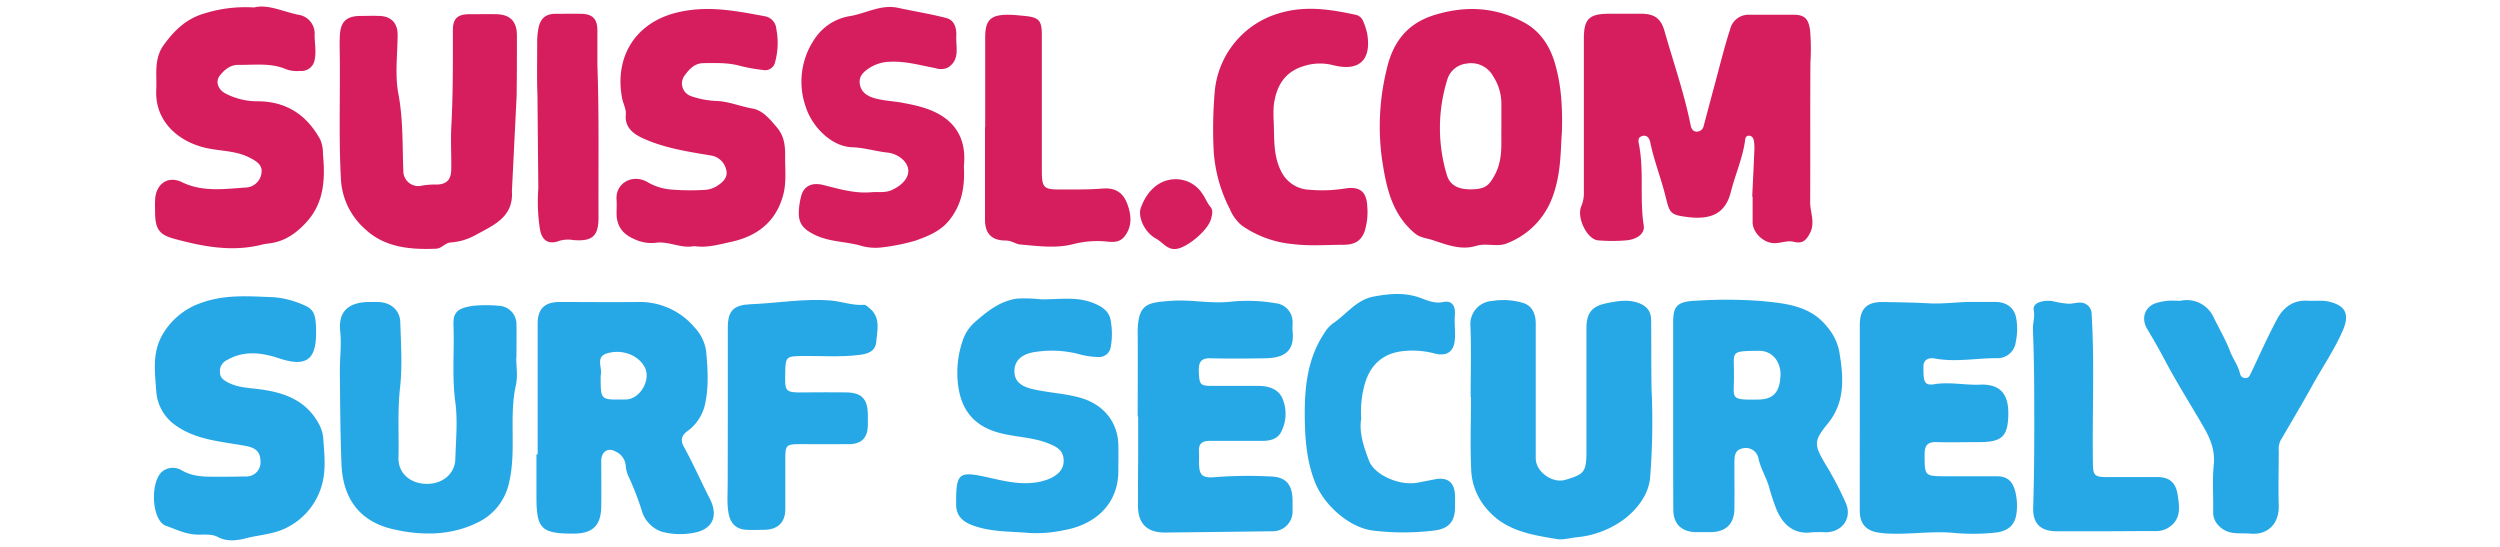
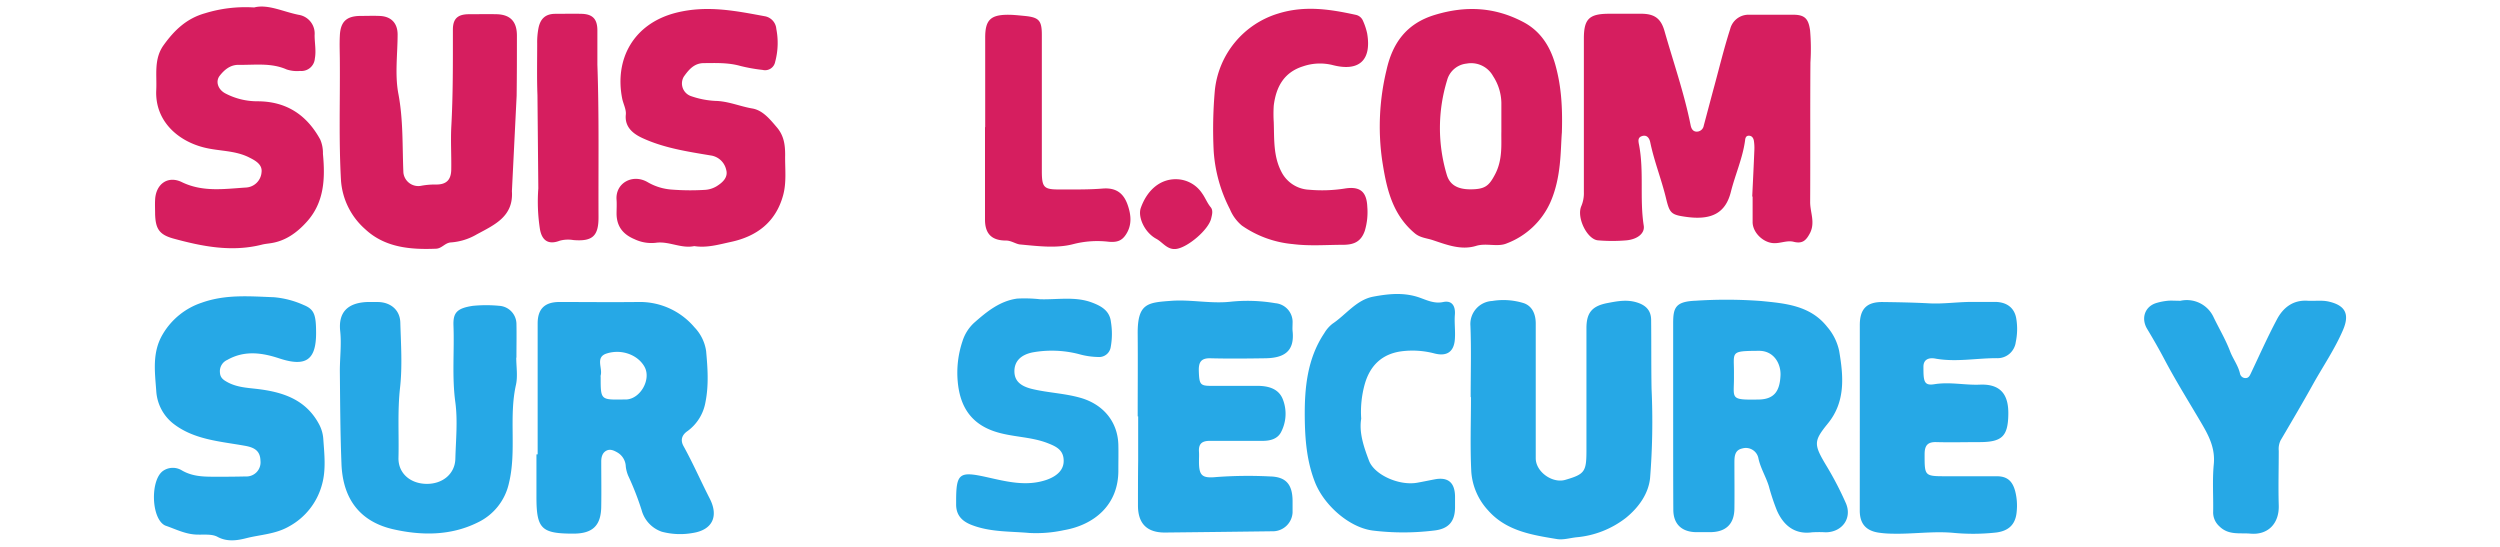
<svg xmlns="http://www.w3.org/2000/svg" id="Capa_1" data-name="Capa 1" viewBox="0 0 640 140">
  <path d="M131.05,48.93c.44,6.5-4.44,8.61-9,11.07a15.22,15.22,0,0,1-6.6,2.06c-1.53.08-2.31,1.55-3.83,1.61-6.6.27-13.1-.3-18.13-5a18.35,18.35,0,0,1-6.19-12.38C86.72,36.19,87.07,26,87,15.89c0-2.25-.12-4.51,0-6.75.15-3.53,1.65-5,5.13-5.06,1.66,0,3.33-.07,5,0,2.92.08,4.63,1.76,4.66,4.69,0,5.08-.74,10.31.19,15.22,1.28,6.75,1,13.46,1.29,20.2a3.84,3.84,0,0,0,4.7,3.34,19.44,19.44,0,0,1,3.72-.29c2.56,0,3.78-1.17,3.83-3.81.06-3.59-.16-7.18,0-10.75.47-8.37.42-16.73.42-25.1,0-2.82,1.25-3.94,4.14-3.94,2.34,0,4.67-.05,7,0,3.49.07,5.22,1.81,5.25,5.38,0,5.16,0,10.33-.07,15.5Z" style="fill:#d61e5f" />
  <path d="M137.81,48.23a45.82,45.82,0,0,0,.41,10.4c.51,3,2.22,4.09,5.05,3a8,8,0,0,1,3.46-.18c4.93.42,6.52-1,6.49-5.9-.06-13,.17-26-.29-39,0-2.92,0-5.83,0-8.74s-1.18-4.18-4-4.27c-2.25-.06-4.51,0-6.76,0-2.49,0-3.81,1.21-4.31,3.61a19,19,0,0,0-.34,4c0,4.42-.1,8.84.07,13.25Z" style="fill:#d61e5f" />
  <path d="M448.57,50.31c.19-4,.39-8,.55-12a12,12,0,0,0-.12-2.24c-.11-.69-.48-1.31-1.26-1.33s-.95.61-1,1.21c-.62,4.55-2.53,8.76-3.64,13.18-1.33,5.29-4.78,7.3-11.37,6.4-4-.54-4.3-.95-5.26-4.9-1.16-4.77-3-9.34-4-14.17-.21-1.07-.84-2-2.06-1.64s-1,1.31-.81,2.28c1.3,6.84.12,13.82,1.2,20.68.3,1.93-1.57,3.48-4.45,3.75a42.69,42.69,0,0,1-7.24,0c-2.78-.2-5.58-5.84-4.29-8.77a8.49,8.49,0,0,0,.65-3.6q0-19.65,0-39.28c0-5,1.33-6.34,6.39-6.36,2.83,0,5.67,0,8.51,0,3.26.06,4.86,1.29,5.75,4.45,2.28,8,5.05,15.92,6.69,24.13.19.9.62,1.62,1.61,1.6a1.82,1.82,0,0,0,1.74-1.53c.93-3.46,1.83-6.92,2.77-10.37,1.3-4.8,2.48-9.65,4-14.38a4.83,4.83,0,0,1,4.83-3.65c3.75,0,7.51,0,11.26,0,3,0,3.94,1,4.36,4a55,55,0,0,1,.09,8.22c-.09,11.92,0,23.85-.07,35.77,0,2.6,1.31,5.13,0,7.83-1,1.93-1.94,2.89-4.22,2.31-1.75-.45-3.52.51-5.36.33-2.65-.26-5.21-2.85-5.15-5.48,0-1.09,0-2.17,0-3.26V50.31Z" style="fill:#d61e5f" />
  <path d="M137.64,116.31q0-16.75,0-33.5c0-3.72,1.79-5.49,5.57-5.5,6.76,0,13.51.08,20.27,0a18.29,18.29,0,0,1,14.29,6.47,11.06,11.06,0,0,1,3,6.11c.39,4.31.7,8.67-.16,13a11.63,11.63,0,0,1-4.57,7.44c-1.49,1-1.91,2.33-1.06,3.87,2.43,4.39,4.44,9,6.72,13.45s.76,8-4.35,8.79a18.22,18.22,0,0,1-7.93-.32,8.06,8.06,0,0,1-5.17-5.55,73.59,73.59,0,0,0-3.43-8.78,8.76,8.76,0,0,1-.62-2.36,4.32,4.32,0,0,0-2-3.51c-1-.6-2-1.07-3-.53s-1.29,1.64-1.28,2.79c0,3.75.06,7.5,0,11.26,0,5.06-2.12,7.15-7.09,7.17-8.27,0-9.51-1.21-9.5-9.52,0-3.59,0-7.18,0-10.76Zm16.13-19.72c0,5.77,0,5.77,5.78,5.68h.75c3.63-.15,6.45-5.12,4.72-8.33-1.63-3-5.76-4.69-9.7-3.45-3,.94-1,3.73-1.55,5.62A2,2,0,0,0,153.77,96.59Z" style="fill:#26a8e6" />
  <path d="M376.49,101.68c0-6.08.18-12.17-.06-18.25A5.91,5.91,0,0,1,382,77.05a17.51,17.51,0,0,1,8.15.58c2.24.82,3.05,3,3,5.45,0,7.34,0,14.67,0,22,0,4.08,0,8.17,0,12.25,0,3.44,4.25,6.49,7.58,5.51,4.9-1.43,5.39-2.07,5.4-7.33q0-15.76,0-31.51c0-4,1.49-5.67,5.38-6.42,2.46-.47,4.87-.94,7.39-.2,2.33.68,3.76,2,3.79,4.49.07,5.9,0,11.8.11,17.7a182.81,182.81,0,0,1-.38,22.82c-.41,4-2.9,7.5-6.16,10.16a24.06,24.06,0,0,1-12.75,5c-1.65.19-3.36.71-4.94.45-6.44-1.06-13-2.08-17.64-7.37a16.24,16.24,0,0,1-4.27-9.74c-.33-6.4-.09-12.83-.09-19.25Z" style="fill:#26a8e6" />
  <path d="M428.33,106.53c0-7.92,0-15.84,0-23.76,0-4,.56-5.59,5.82-5.79a119.87,119.87,0,0,1,16.74.08c6.11.61,12.52,1.11,16.86,6.6a13.81,13.81,0,0,1,3.07,6.15c1.11,6.48,1.68,13-2.87,18.58-3.74,4.62-3.7,5.35-.21,11.14a84.86,84.86,0,0,1,4.78,9.23c1.7,3.83-.87,7.46-5.12,7.51a29.14,29.14,0,0,0-3.5,0c-4.56.63-7.38-1.9-9-5.56a54.66,54.66,0,0,1-2.08-6.26c-.74-2.39-2.08-4.52-2.64-7a3.28,3.28,0,0,0-4.17-2.64c-2,.43-2,2.16-2,3.78,0,3.83.05,7.66,0,11.5,0,4-2.13,6.12-6.19,6.14-1.25,0-2.5,0-3.75,0-3.65-.11-5.69-2.15-5.7-5.74C428.32,122.53,428.34,114.53,428.33,106.53Zm15.56-10.47c.11,6-1.44,6.36,6.36,6.22,4.18-.08,5.38-2.42,5.56-6.18.13-3-1.7-6.32-5.54-6.29C442.56,89.86,444,90,443.89,96.06Z" style="fill:#26a8e6" />
  <path d="M80.92,85.25c0,7-2.7,8.72-9.45,6.49-4.35-1.44-8.88-2.11-13.27.39a3.17,3.17,0,0,0-1.9,3.17c.06,1.45.91,2,2.16,2.66,2.31,1.17,4.71,1.31,7.19,1.59,6.54.76,12.55,2.59,16,9a9.26,9.26,0,0,1,1.11,3.77c.27,3.9.74,7.89-.32,11.69A17.29,17.29,0,0,1,74,134.76c-3.48,2-7.29,2.09-10.89,3-2.05.52-4.82,1.09-7.41-.32-1.67-.91-4.06-.41-6.13-.64-2.56-.27-4.76-1.39-7.1-2.2a1.85,1.85,0,0,1-.45-.21c-3.39-2.08-3.52-11.8-.15-13.93a4.41,4.41,0,0,1,4.55-.12c2.52,1.52,5.18,1.69,7.94,1.7s5.67,0,8.5-.07a3.61,3.61,0,0,0,3.82-4c-.06-2.47-1.42-3.39-3.92-3.84-6.38-1.15-13.11-1.53-18.46-5.73A11.51,11.51,0,0,1,40,100.06c-.37-5-1.08-9.94,1.7-14.56a18.24,18.24,0,0,1,9.92-8c6.12-2.2,12.31-1.64,18.5-1.41a23.45,23.45,0,0,1,7.64,2C80.48,79.2,80.91,80.61,80.92,85.25Z" style="fill:#26a8e6" />
-   <path d="M476.11,106.71q0-11.76,0-23.51c0-4.11,1.76-5.94,5.92-5.88,4,.05,8,.13,11.92.34,3.47.18,7.1-.35,10.66-.37,2.09,0,4.18,0,6.26,0,2.91.07,4.86,1.54,5.3,4.3a16.17,16.17,0,0,1-.14,6,4.7,4.7,0,0,1-4.93,4.1c-5.24,0-10.46,1.06-15.7.1-1.61-.29-3,.21-3,2.08,0,3.66.08,4.93,2.79,4.49,4-.64,7.79.27,11.67.11,6-.25,7.33,3.38,7.27,7.57-.08,5.75-1.68,7.14-7.45,7.14-3.64,0-7.28.1-10.91,0-2.34-.09-3.07.9-3.07,3.1,0,5.65-.06,5.64,5.7,5.64,4.26,0,8.51,0,12.76,0,2.7,0,4.05,1.24,4.74,3.87a15,15,0,0,1,.37,5.21c-.27,3.21-2,4.9-5.21,5.32a53.94,53.94,0,0,1-11.22.07c-5.16-.43-10.32.37-15.48.23a25.12,25.12,0,0,1-3.48-.27c-3.21-.51-4.76-2.29-4.78-5.58C476.08,122.72,476.11,114.72,476.11,106.71Z" style="fill:#26a8e6" />
+   <path d="M476.11,106.71q0-11.76,0-23.51c0-4.11,1.76-5.94,5.92-5.88,4,.05,8,.13,11.92.34,3.47.18,7.1-.35,10.66-.37,2.09,0,4.18,0,6.26,0,2.91.07,4.86,1.54,5.3,4.3a16.17,16.17,0,0,1-.14,6,4.7,4.7,0,0,1-4.93,4.1c-5.24,0-10.46,1.06-15.7.1-1.61-.29-3,.21-3,2.08,0,3.66.08,4.93,2.79,4.49,4-.64,7.79.27,11.67.11,6-.25,7.33,3.38,7.27,7.57-.08,5.75-1.68,7.14-7.45,7.14-3.64,0-7.28.1-10.91,0-2.34-.09-3.07.9-3.07,3.1,0,5.65-.06,5.64,5.7,5.64,4.26,0,8.51,0,12.76,0,2.7,0,4.05,1.24,4.74,3.87a15,15,0,0,1,.37,5.21c-.27,3.21-2,4.9-5.21,5.32a53.94,53.94,0,0,1-11.22.07c-5.16-.43-10.32.37-15.48.23a25.12,25.12,0,0,1-3.48-.27c-3.21-.51-4.76-2.29-4.78-5.58Z" style="fill:#26a8e6" />
  <path d="M399.84,33.91c-.37,4.55-.09,11.5-3,18a20,20,0,0,1-11.12,10.4c-2.37,1-5.21-.17-7.85.64-3.84,1.17-7.51-.29-11.09-1.48-1.53-.51-3.2-.58-4.6-1.75-5.87-4.93-7.27-11.67-8.36-18.76a61.5,61.5,0,0,1,1.12-23C356.48,11,360.06,6,367.36,3.8c7.92-2.4,15.35-2,22.64,1.86,4.44,2.34,6.89,6.34,8.15,10.85C399.51,21.39,400.07,26.48,399.84,33.91Zm-15.49-.16c0-3.11,0-5.27,0-7.44a12.9,12.9,0,0,0-2.12-6.82,6.41,6.41,0,0,0-6.78-3.21,5.78,5.78,0,0,0-5,4.29,41.67,41.67,0,0,0-.1,24.08c.76,2.72,2.85,3.8,6,3.82,3.75,0,4.79-.82,6.32-3.71C384.75,40.92,384.28,36.85,384.35,33.75Z" style="fill:#d61e5f" />
  <path d="M65.06,1.91C68.59,1,72.45,3,76.49,3.8A4.84,4.84,0,0,1,80.54,9c0,2,.43,4,.06,6a3.45,3.45,0,0,1-3.78,3.16,8.53,8.53,0,0,1-3.44-.38c-4-1.77-8.2-1.11-12.33-1.18-2.12,0-3.6,1.26-4.79,2.77s-.41,3.6,1.46,4.56a17.58,17.58,0,0,0,8.16,2c7.36,0,12.61,3.42,16.1,9.79a8.6,8.6,0,0,1,.69,3.64c.59,6.25.39,12.38-4.11,17.39-2.51,2.8-5.52,5-9.4,5.53-.66.1-1.33.16-2,.32-7.77,2-15.33.51-22.81-1.54-3.58-1-4.52-2.5-4.64-6.19,0-1.24-.07-2.5,0-3.75.19-4,3.25-6.24,6.83-4.5,5.38,2.61,10.89,1.74,16.41,1.39a4.22,4.22,0,0,0,4-3.85c.27-1.88-1.26-2.91-3-3.77C60.2,38.42,56,38.75,52.09,37.72,45.4,36,39.63,30.87,40,23.06c.19-3.93-.67-8,1.93-11.56,2.73-3.78,5.83-6.78,10.57-8.11A35.06,35.06,0,0,1,65.06,1.91Z" style="fill:#d61e5f" />
  <path d="M291.25,106.59c0-7,.06-14,0-21-.09-8,2.52-8.13,8.59-8.58,5-.37,10,.76,15,.25a42.08,42.08,0,0,1,11.65.36,4.83,4.83,0,0,1,4.41,5.1c0,.66-.06,1.34,0,2,.58,5.31-2.26,6.93-7,7s-9.34.12-14,0c-2.59-.08-3.08,1.17-3,3.38.12,3.23.35,3.67,3,3.68q6,0,12,0c2.76,0,5.39.7,6.47,3.36a10.12,10.12,0,0,1-.42,8.48c-.9,1.76-2.78,2.24-4.73,2.24-4.51,0-9,0-13.51,0-2.09,0-2.91.82-2.77,2.82.05.83,0,1.67,0,2.5,0,3.6.8,4.3,4.47,3.94a110.53,110.53,0,0,1,13.74-.15c4.09.1,5.71,2.06,5.75,6.25,0,1,0,2,0,3a5.08,5.08,0,0,1-4.76,4.78q-14,.18-27.95.33c-4.58,0-6.87-2.3-6.87-6.92,0-3.84,0-7.67.05-11.51V106.59Z" style="fill:#26a8e6" />
  <path d="M177.73,63c-3.33.71-6.49-1.32-9.82-.85a10,10,0,0,1-5.48-.92c-3-1.26-4.58-3.33-4.59-6.57,0-1.16.08-2.34,0-3.49-.36-4.3,4.13-6.81,8-4.51a14.19,14.19,0,0,0,6.07,1.87,61.66,61.66,0,0,0,8.49.08,6.53,6.53,0,0,0,3.07-.94c1.5-.94,3-2.26,2.43-4.23a4.73,4.73,0,0,0-4-3.65c-6-1-12-1.92-17.47-4.46-2.15-1-4.57-2.67-4.22-6,.14-1.32-.65-2.72-.93-4.1-2-10.11,2.9-19.26,13.93-22,7.84-1.93,15.07-.46,22.53.92a3.58,3.58,0,0,1,3,3.27,18.6,18.6,0,0,1-.3,8.42,2.62,2.62,0,0,1-3.2,2.06,42.75,42.75,0,0,1-5.64-1c-3.11-.89-6.26-.77-9.42-.74-2.51,0-3.91,1.75-5.13,3.47A3.43,3.43,0,0,0,177,24.64a22.14,22.14,0,0,0,6.09,1.19c3.31.05,6.31,1.4,9.49,1.94,2.67.45,4.52,2.74,6.32,4.86S201,37.11,201,39.7c-.07,3.48.42,7-.56,10.43-1.9,6.77-6.73,10.36-13.23,11.78C184.12,62.57,181,63.52,177.73,63Z" style="fill:#d61e5f" />
  <path d="M132.16,91.54c0,2.33.42,4.76-.08,7-1.86,8.32.22,16.88-1.8,25.18a14.6,14.6,0,0,1-8.09,10.08c-6.88,3.38-14.3,3.32-21.48,1.7-8-1.81-12.91-7.18-13.29-16.68-.32-8-.34-15.91-.42-23.87,0-3.39.45-6.75.09-10.19-.51-4.81,1.91-7.2,6.8-7.44,1,0,2,0,3,0,3.17.1,5.5,2.08,5.59,5.22.16,5.58.55,11.22-.07,16.73-.67,6-.25,12-.4,17.91-.1,3.91,2.95,6.62,7.13,6.69s7.33-2.58,7.43-6.41c.13-4.82.63-9.72,0-14.46-.9-6.57-.23-13.09-.48-19.62-.12-3.25.77-4.47,5-5.09a35.29,35.29,0,0,1,6.74,0,4.7,4.7,0,0,1,4.38,4.54c.06,2.92,0,5.83,0,8.75Z" style="fill:#26a8e6" />
-   <path d="M246.75,42.53c.29,5.27-.51,9.77-3.66,13.76-2.29,2.9-5.52,4.16-8.72,5.31a52,52,0,0,1-8.5,1.72,13.55,13.55,0,0,1-5.89-.53c-3.82-1-7.88-.89-11.55-2.75-2.78-1.4-4.05-2.79-3.93-5.87a18,18,0,0,1,.66-4.18c.71-2.4,2.74-3.36,5.65-2.62,4,1,8,2.22,12.28,1.84,1.73-.16,3.48.22,5.18-.55,2.79-1.25,4.46-3.24,4.24-5.26s-2.49-4-5.25-4.33c-3.06-.32-6-1.28-9.1-1.37-5.2-.15-10.21-5.15-11.85-10.23A19.42,19.42,0,0,1,208.6,9.88a13.34,13.34,0,0,1,9.2-5.79c4-.73,7.75-3,12.08-2.09,4.12.9,8.31,1.55,12.39,2.62,2.16.57,2.63,2.66,2.54,4.67-.12,2.8,1,6-2.13,8a4.22,4.22,0,0,1-3.15.17c-3.92-.74-7.78-1.87-11.83-1.64a10,10,0,0,0-4.95,1.47c-1.65,1.05-3,2.17-2.61,4.36s2.23,3.1,4.05,3.57c2.24.59,4.61.67,6.89,1.1,3.43.64,6.88,1.39,9.87,3.25C245.91,32.63,247.3,37.4,246.75,42.53Z" style="fill:#d61e5f" />
  <path d="M558.19,77a7.55,7.55,0,0,1,8.39,4c1.43,3,3.14,5.83,4.32,8.93.73,1.93,2.05,3.6,2.53,5.66a1.43,1.43,0,0,0,1.42,1.2c.81,0,1.08-.61,1.38-1.24,2.19-4.61,4.27-9.29,6.67-13.8,1.59-3,4.12-5,7.84-4.76,1.82.11,3.66-.2,5.48.23,4.28,1,5.3,3.29,3.58,7.28-2.07,4.81-5,9.11-7.55,13.65-2.72,4.91-5.57,9.73-8.41,14.57a5,5,0,0,0-.48,2.66c0,4.67-.14,9.34,0,14s-2.77,7.63-7.25,7.23c-2.76-.24-5.64.47-8-1.92a4.76,4.76,0,0,1-1.54-3.71c.07-4-.23-8.12.16-12.14.37-3.84-1.06-6.89-2.87-10-3.28-5.62-6.75-11.12-9.79-16.89-1.38-2.62-2.88-5.22-4.41-7.77-1.62-2.72-.57-5.78,2.46-6.64a15.42,15.42,0,0,1,2.69-.53C555.76,76.9,556.68,77,558.19,77Z" style="fill:#26a8e6" />
  <path d="M263.51,136.44c-5-.45-10.14-.18-15-2.14-2.43-1-3.78-2.6-3.74-5.27,0-.25,0-.5,0-.75,0-7.14.83-7.68,7.75-6.15,5.08,1.13,10.23,2.51,15.48.68,2.78-1,4.32-2.64,4.3-4.83,0-2.78-1.88-3.68-4.16-4.56-4.4-1.69-9.14-1.49-13.61-3-6.64-2.26-8.85-7.22-9.35-12.72a25.28,25.28,0,0,1,1.21-10.33,10.78,10.78,0,0,1,3-4.75c3.2-2.82,6.55-5.57,11-6.18a36.06,36.06,0,0,1,5.88.17c4.42.13,9-.77,13.25.83,2.21.83,4.57,2,4.88,5a18.76,18.76,0,0,1-.06,6.43,3,3,0,0,1-3.23,2.52,19.39,19.39,0,0,1-4.92-.74,27.7,27.7,0,0,0-11.88-.43c-3.05.63-4.59,2.32-4.62,4.73s1.36,3.84,4.46,4.61c4.11,1,8.37,1.11,12.48,2.29,5.76,1.66,9.53,6.07,9.67,12.08.05,2.08,0,4.16,0,6.25.14,9.16-6.31,14.22-13.92,15.54A33.51,33.51,0,0,1,263.51,136.44Z" style="fill:#26a8e6" />
  <path d="M326.08,31.29c.15,4.29-.14,8.64,1.95,12.67a8.37,8.37,0,0,0,7.1,4.61,37.09,37.09,0,0,0,9.23-.32c3.81-.59,5.51.82,5.67,4.69a16.58,16.58,0,0,1-.64,6.14c-1,2.91-2.94,3.57-5.54,3.59-4.29,0-8.56.36-12.86-.18a27.12,27.12,0,0,1-13.05-4.73,10.81,10.81,0,0,1-3.08-4.2,37.8,37.8,0,0,1-4.16-14.93A112.81,112.81,0,0,1,311,23.14,23,23,0,0,1,327.24,3.46c6.77-2.1,13.22-1.11,19.79.33a2.55,2.55,0,0,1,1.88,1.51A15.86,15.86,0,0,1,350,8.6c1.15,6.81-2.06,9.81-8.83,8.06a13.4,13.4,0,0,0-7.59.32c-4.91,1.54-6.92,5.31-7.5,10.06A33.47,33.47,0,0,0,326.08,31.29Z" style="fill:#d61e5f" />
-   <path d="M186.32,106.29q0-11.25,0-22.49c0-4.31,1.55-5.75,5.89-5.92,6.84-.27,13.64-1.51,20.52-.94,2.83.24,5.56,1.33,8.48,1.09.46,0,1,.54,1.44.91,2.87,2.39,1.91,5.61,1.67,8.57-.19,2.44-2.17,3.09-4.3,3.35-5,.63-10,.19-15,.28-3.68.06-3.92.31-4,4-.07,5.22-.29,5.43,5.34,5.31,3.33-.06,6.67,0,10,0,4.22,0,5.81,1.63,5.81,5.86,0,.92,0,1.83,0,2.75-.1,3-1.66,4.6-4.66,4.64-4.33.05-8.66,0-13,0-3.12,0-3.48.38-3.47,3.41,0,4.42,0,8.83,0,13.25,0,3.35-1.91,5.19-5.29,5.27-1.59,0-3.18.09-4.75,0-2.55-.16-4-1.61-4.48-4.14-.49-2.73-.2-5.48-.23-8.22C186.28,117.62,186.32,112,186.32,106.29Z" style="fill:#26a8e6" />
  <path d="M348.47,107.18c-.59,3.55.64,7.18,2,10.77s7.69,6.47,12.37,5.62c1.47-.26,2.93-.57,4.4-.85q5.16-1,5.25,4.35c0,.92,0,1.83,0,2.75,0,3.72-1.68,5.6-5.41,6a64.68,64.68,0,0,1-15.67,0c-6.12-.81-12.5-6.58-14.77-12.36-2.14-5.45-2.56-11.08-2.62-16.62-.07-7.45.61-15,5-21.55a8.43,8.43,0,0,1,2.12-2.43c3.47-2.32,6.1-6.11,10.43-6.92,3.9-.73,7.88-1.16,11.88.26,1.86.66,3.76,1.6,6,1.12s3.17,1,3,3.22c-.17,2.06.15,4.15,0,6.22-.2,3.26-2,4.55-5.21,3.73a22.08,22.08,0,0,0-8.43-.56c-4.95.65-8.06,3.59-9.43,8.4A26.34,26.34,0,0,0,348.47,107.18Z" style="fill:#26a8e6" />
-   <path d="M539,136c-4.17,0-8.33,0-12.5,0s-6.17-2-6-6.2c.3-9.48.29-19,.26-28.46,0-5.66-.12-11.32-.33-17-.07-1.65.56-3.2.22-4.91-.47-2.32,3.32-2.6,4.75-2.36a21.73,21.73,0,0,0,4.22.69c1,0,2-.34,3.07-.29a2.91,2.91,0,0,1,2.77,3c.77,12.72.12,25.46.33,38.19,0,3,.47,3.47,3.47,3.47,4.33,0,8.66,0,13,0,3.11,0,4.73,1.38,5.21,4.5s1,6.34-2.37,8.46a5.81,5.81,0,0,1-3.31.86C547.49,135.94,543.24,136,539,136Z" style="fill:#26a8e6" />
  <path d="M252.21,32.58q0-11.49,0-23c0-4.44,1.37-5.8,5.87-5.8,1.41,0,2.82.17,4.23.3,3.66.36,4.4,1.15,4.4,4.85q0,17.37,0,34.74c0,4.4.47,4.88,4.83,4.83,3.58,0,7.18.06,10.74-.23,3.39-.27,5.35,1.14,6.41,4.21.91,2.62,1.12,5.2-.48,7.6-1,1.51-2.19,2-4.36,1.81a24.74,24.74,0,0,0-9.11.61c-4.27,1.13-9.09.5-13.63.08-1-.09-2.24-1-3.56-1-3.61,0-5.37-1.66-5.39-5.31,0-7.91,0-15.83,0-23.75Z" style="fill:#d61e5f" />
  <path d="M301.21,45.88a8.06,8.06,0,0,1,6.51,3.59c.82,1.12,1.3,2.47,2.21,3.57.68.82.36,1.94.13,2.89-.68,2.91-6,7.4-8.91,7.79-2.33.32-3.47-1.69-5.13-2.58-3.07-1.66-4.74-5.6-4-7.84C293.68,48.55,297.11,45.77,301.21,45.88Z" style="fill:#d61e5f" />
</svg>